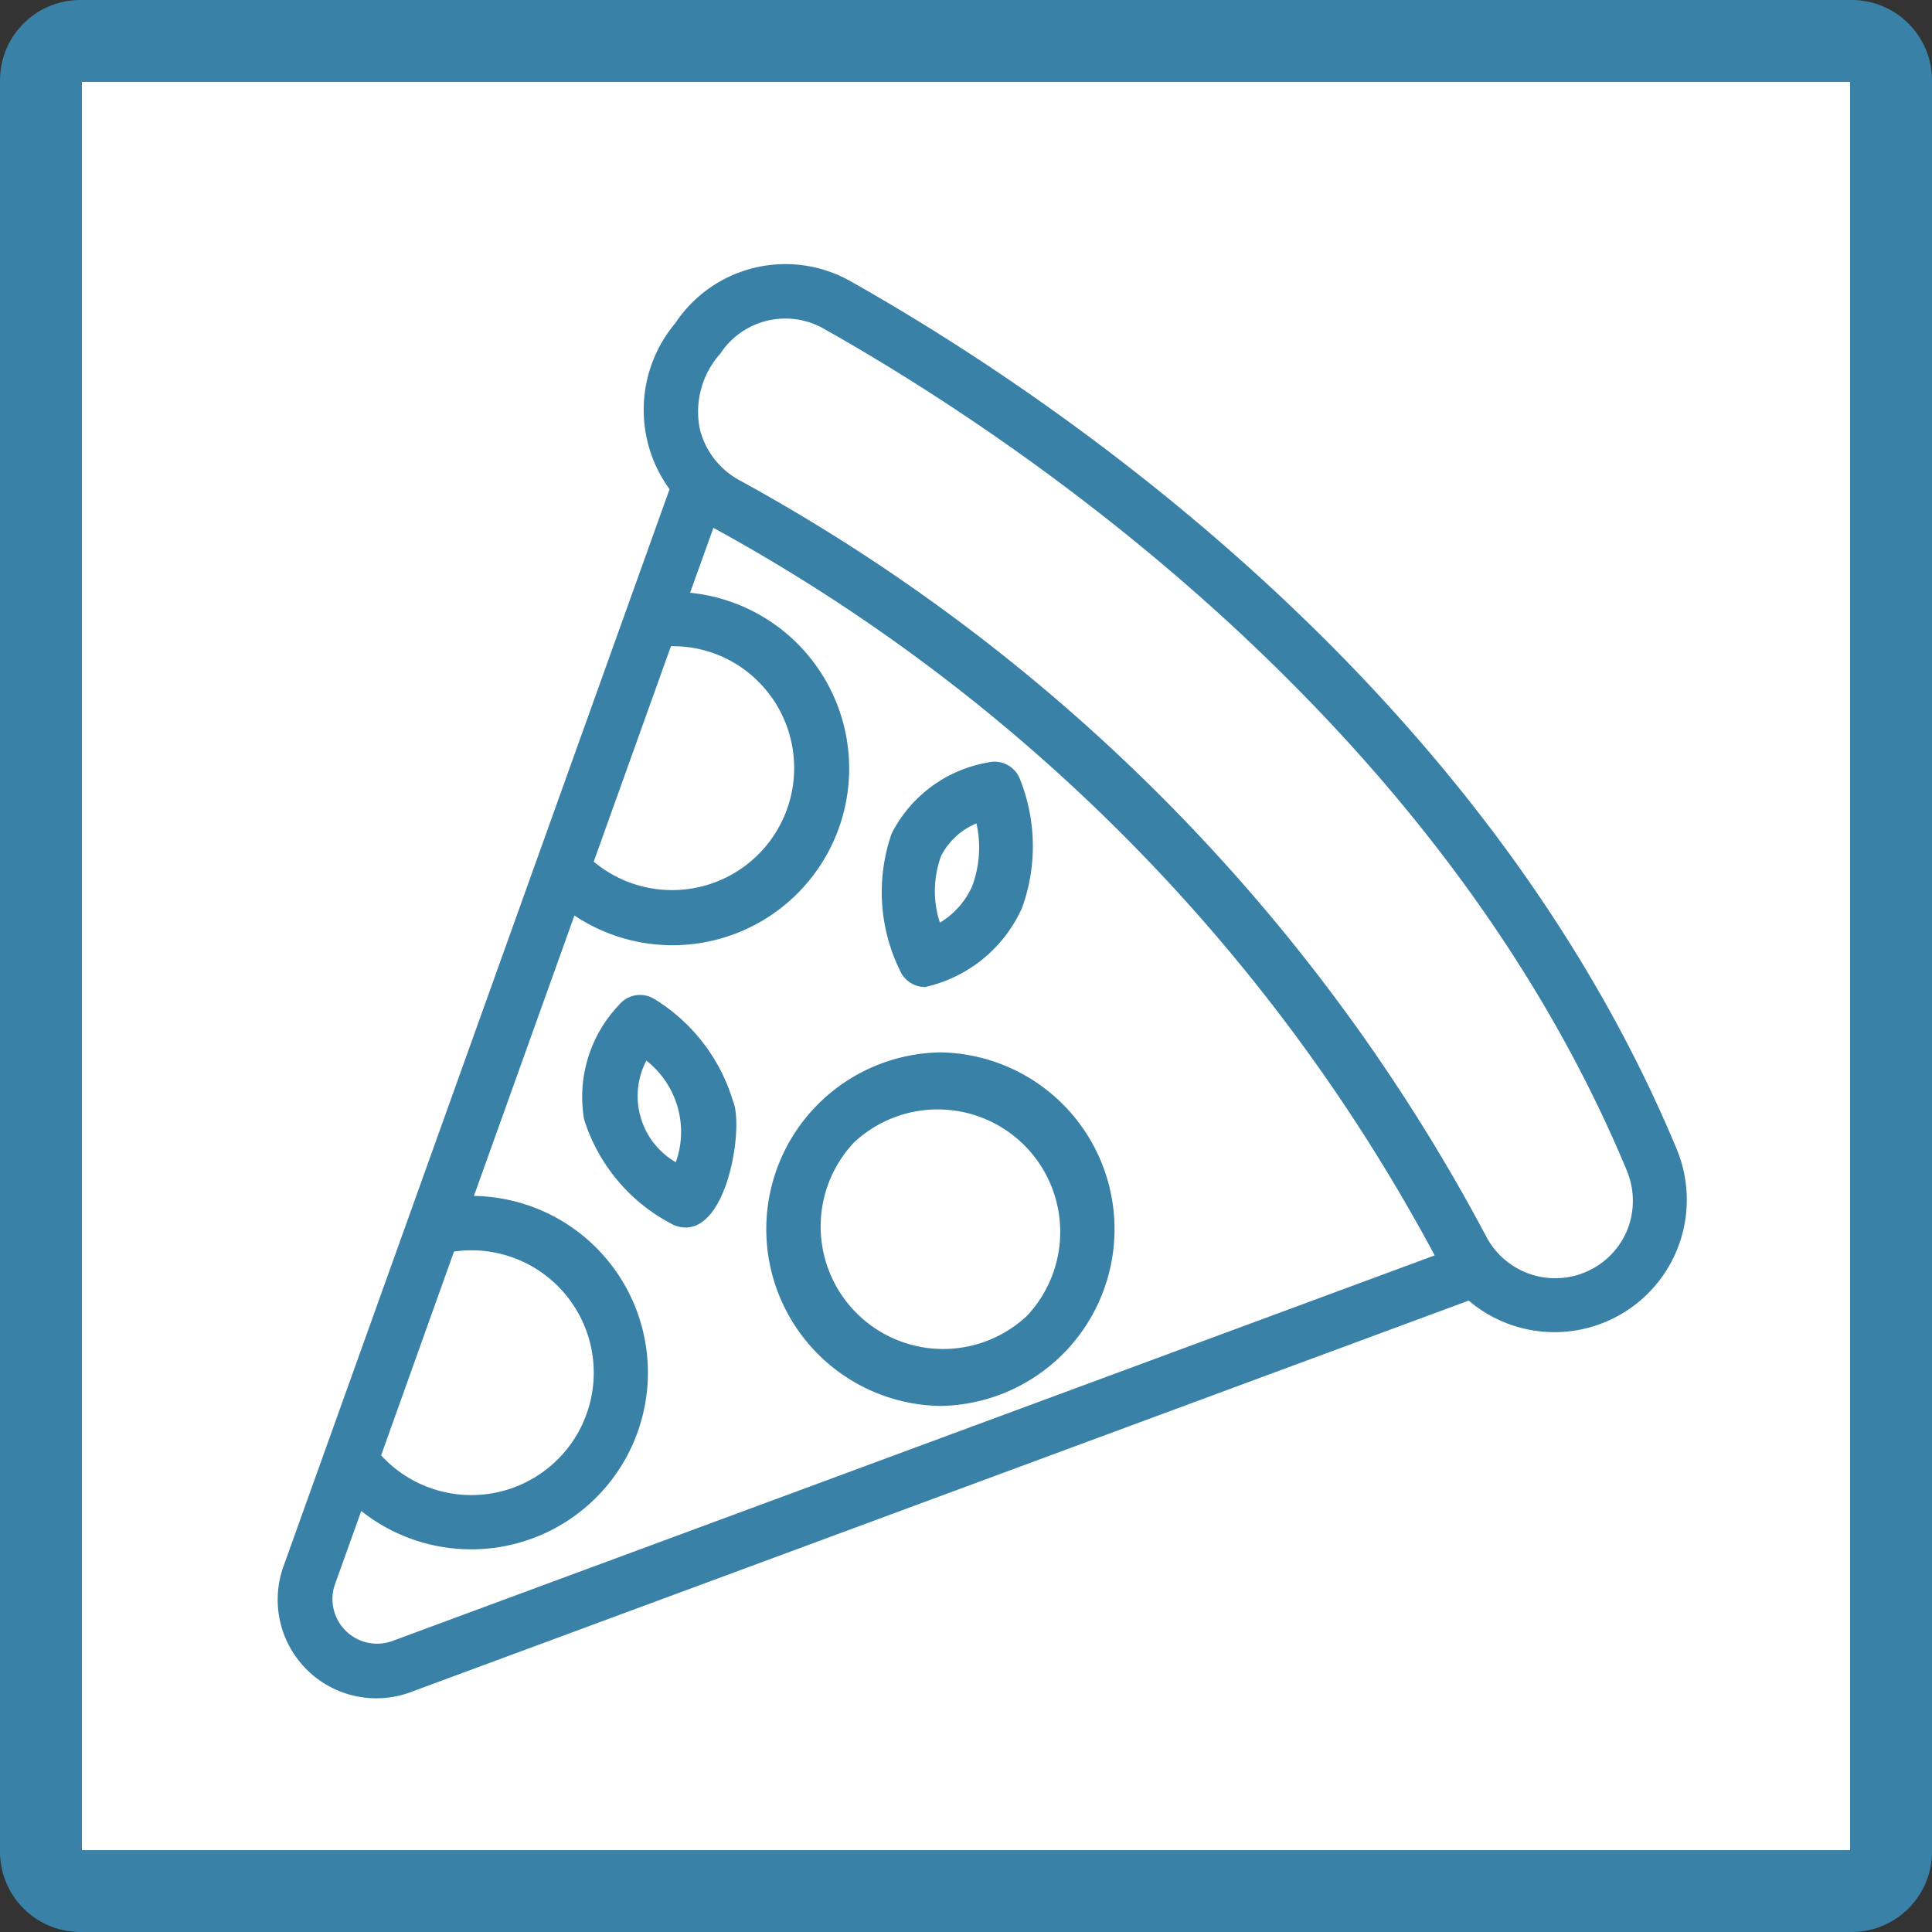
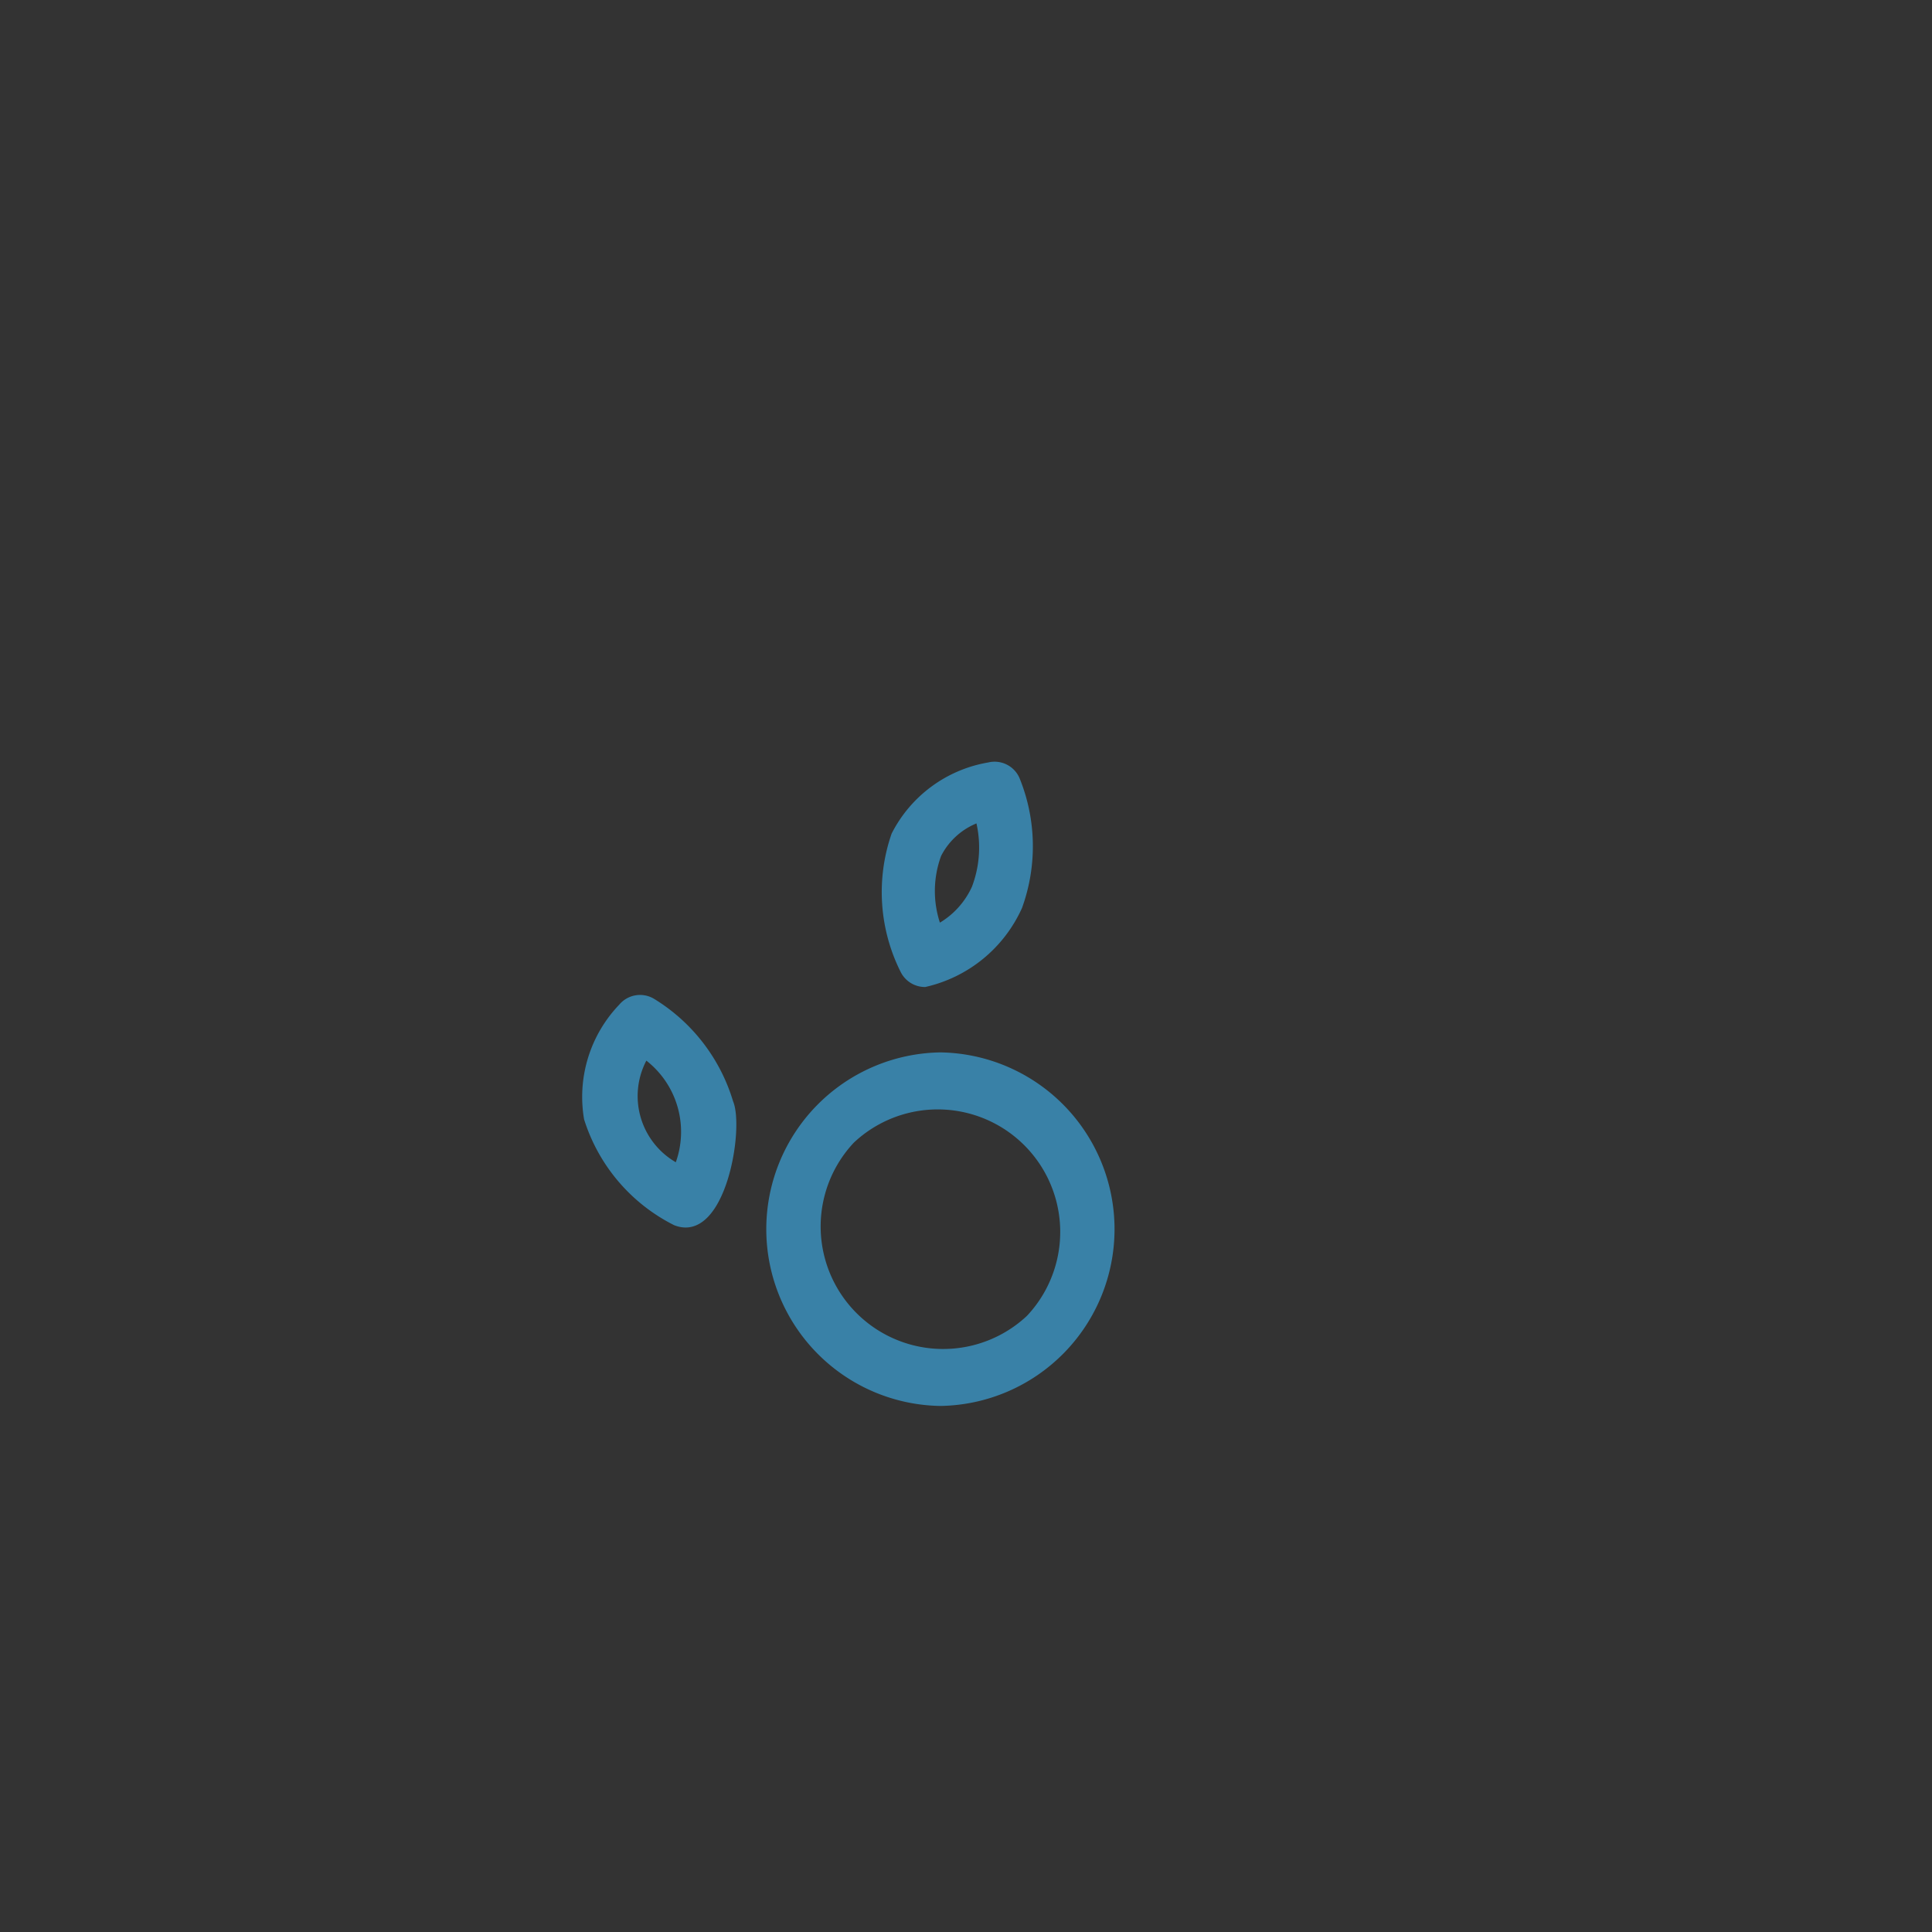
<svg xmlns="http://www.w3.org/2000/svg" width="47.186" height="47.186" viewBox="0 0 47.186 47.186">
  <rect x="0" y="0" width="47.186" height="47.186" fill="#333333" stroke="none" />
  <g id="icon_img007" transform="translate(2164.984 -499.5)">
-     <path id="パス_7769" data-name="パス 7769" d="M.962,0H44.224a.962.962,0,0,1,.962.962V44.224a.962.962,0,0,1-.962.962H.962A.962.962,0,0,1,0,44.224V.962A.962.962,0,0,1,.962,0Z" transform="translate(-2163.984 500.5)" fill="#fff" stroke="#3981a7" stroke-width="2" />
    <g id="グループ_1931" data-name="グループ 1931" transform="translate(0 0.724)">
-       <path id="パス_7808" data-name="パス 7808" d="M38.076,25.1C33.253,13.505,22.36,6.422,17.9,3.914a3.18,3.18,0,0,0-4.2,1.025,3.239,3.239,0,0,0-.121,4.013L4.143,35.278a2.359,2.359,0,0,0,3.036,3.016L33.051,28.72A3.182,3.182,0,0,0,38.076,25.1ZM15.737,13.634a3.032,3.032,0,0,1-4.125,4.438l1.909-5.326a2.991,2.991,0,0,1,2.216.888Zm-7.516,13.9a3.039,3.039,0,1,1-1.8,5.034ZM6.753,37.144A1.141,1.141,0,0,1,5.3,35.7l.67-1.868A4.266,4.266,0,1,0,8.674,26.27l2.5-6.976a4.265,4.265,0,1,0,2.782-7.761l.613-1.709c.024.014.043.033.067.046A43.872,43.872,0,0,1,32.281,27.7Zm30.17-9.989a1.953,1.953,0,0,1-3.488.1A45.15,45.15,0,0,0,15.217,8.791a2.014,2.014,0,0,1-1-1.273,2.177,2.177,0,0,1,.506-1.9,1.951,1.951,0,0,1,2.576-.63c4.349,2.445,14.968,9.346,19.645,20.583a1.975,1.975,0,0,1-.022,1.589Z" transform="translate(-2162.154 501.764)" fill="#3981a7" stroke="#3981a7" stroke-width="0.1" />
      <path id="パス_7809" data-name="パス 7809" d="M27.656,34.923a4.268,4.268,0,0,0,0,8.535A4.268,4.268,0,0,0,27.656,34.923Zm2.151,6.418a3.042,3.042,0,0,1-4.3-4.3A3.042,3.042,0,0,1,29.806,41.342Z" transform="translate(-2169.672 489.606)" fill="#3981a7" stroke="#3981a7" stroke-width="0.1" />
      <path id="パス_7810" data-name="パス 7810" d="M29.062,28.741a3.359,3.359,0,0,0,2.323-1.9,4.368,4.368,0,0,0-.06-3.131.613.613,0,0,0-.71-.354,3.207,3.207,0,0,0-2.322,1.707,4.3,4.3,0,0,0,.221,3.342A.613.613,0,0,0,29.062,28.741Zm.347-3.171a1.739,1.739,0,0,1,.945-.842,2.748,2.748,0,0,1-.1,1.634,2.028,2.028,0,0,1-.856.931A2.538,2.538,0,0,1,29.409,25.57Z" transform="translate(-2171.454 494.091)" fill="#3981a7" stroke="#3981a7" stroke-width="0.1" />
      <path id="パス_7811" data-name="パス 7811" d="M17.808,32.716a.614.614,0,0,0-.781.139,3.206,3.206,0,0,0-.846,2.754,4.3,4.3,0,0,0,2.17,2.551c1.19.47,1.648-2.326,1.372-2.966A4.369,4.369,0,0,0,17.808,32.716Zm.591,4.025a1.918,1.918,0,0,1-.762-2.629,2.257,2.257,0,0,1,.762,2.629Z" transform="translate(-2166.851 490.493)" fill="#3981a7" stroke="#3981a7" stroke-width="0.1" />
    </g>
  </g>
</svg>